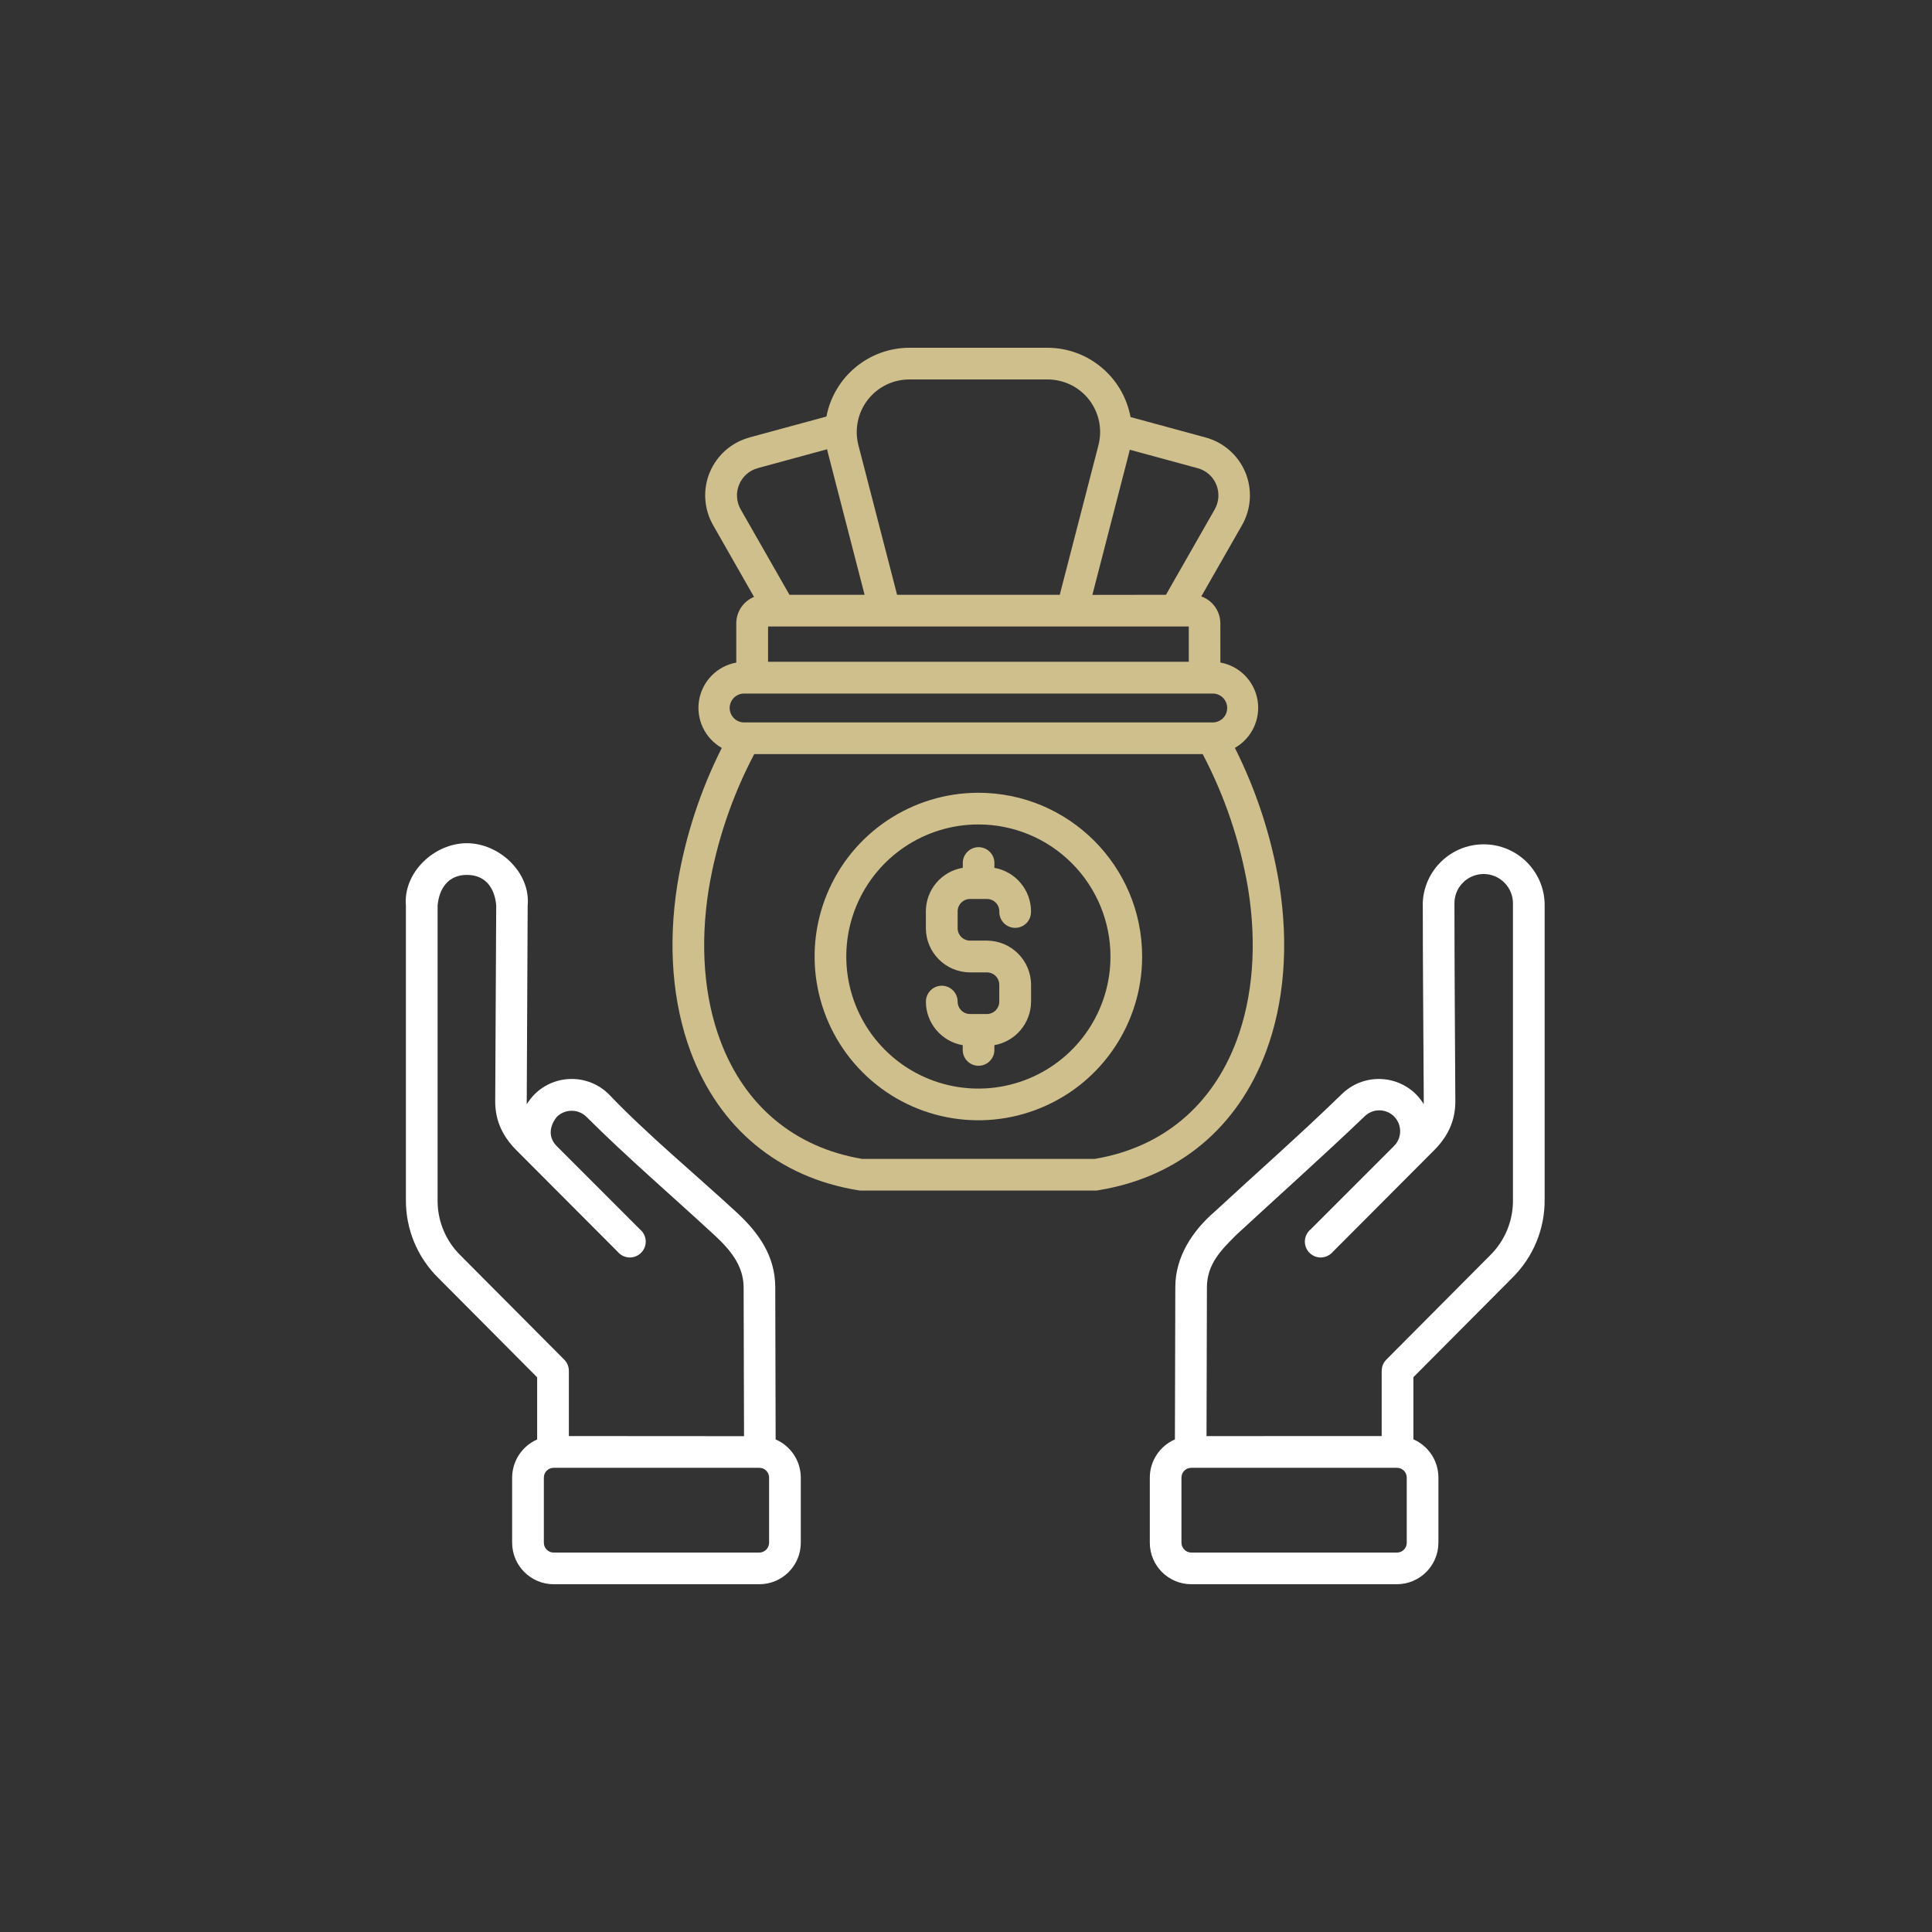
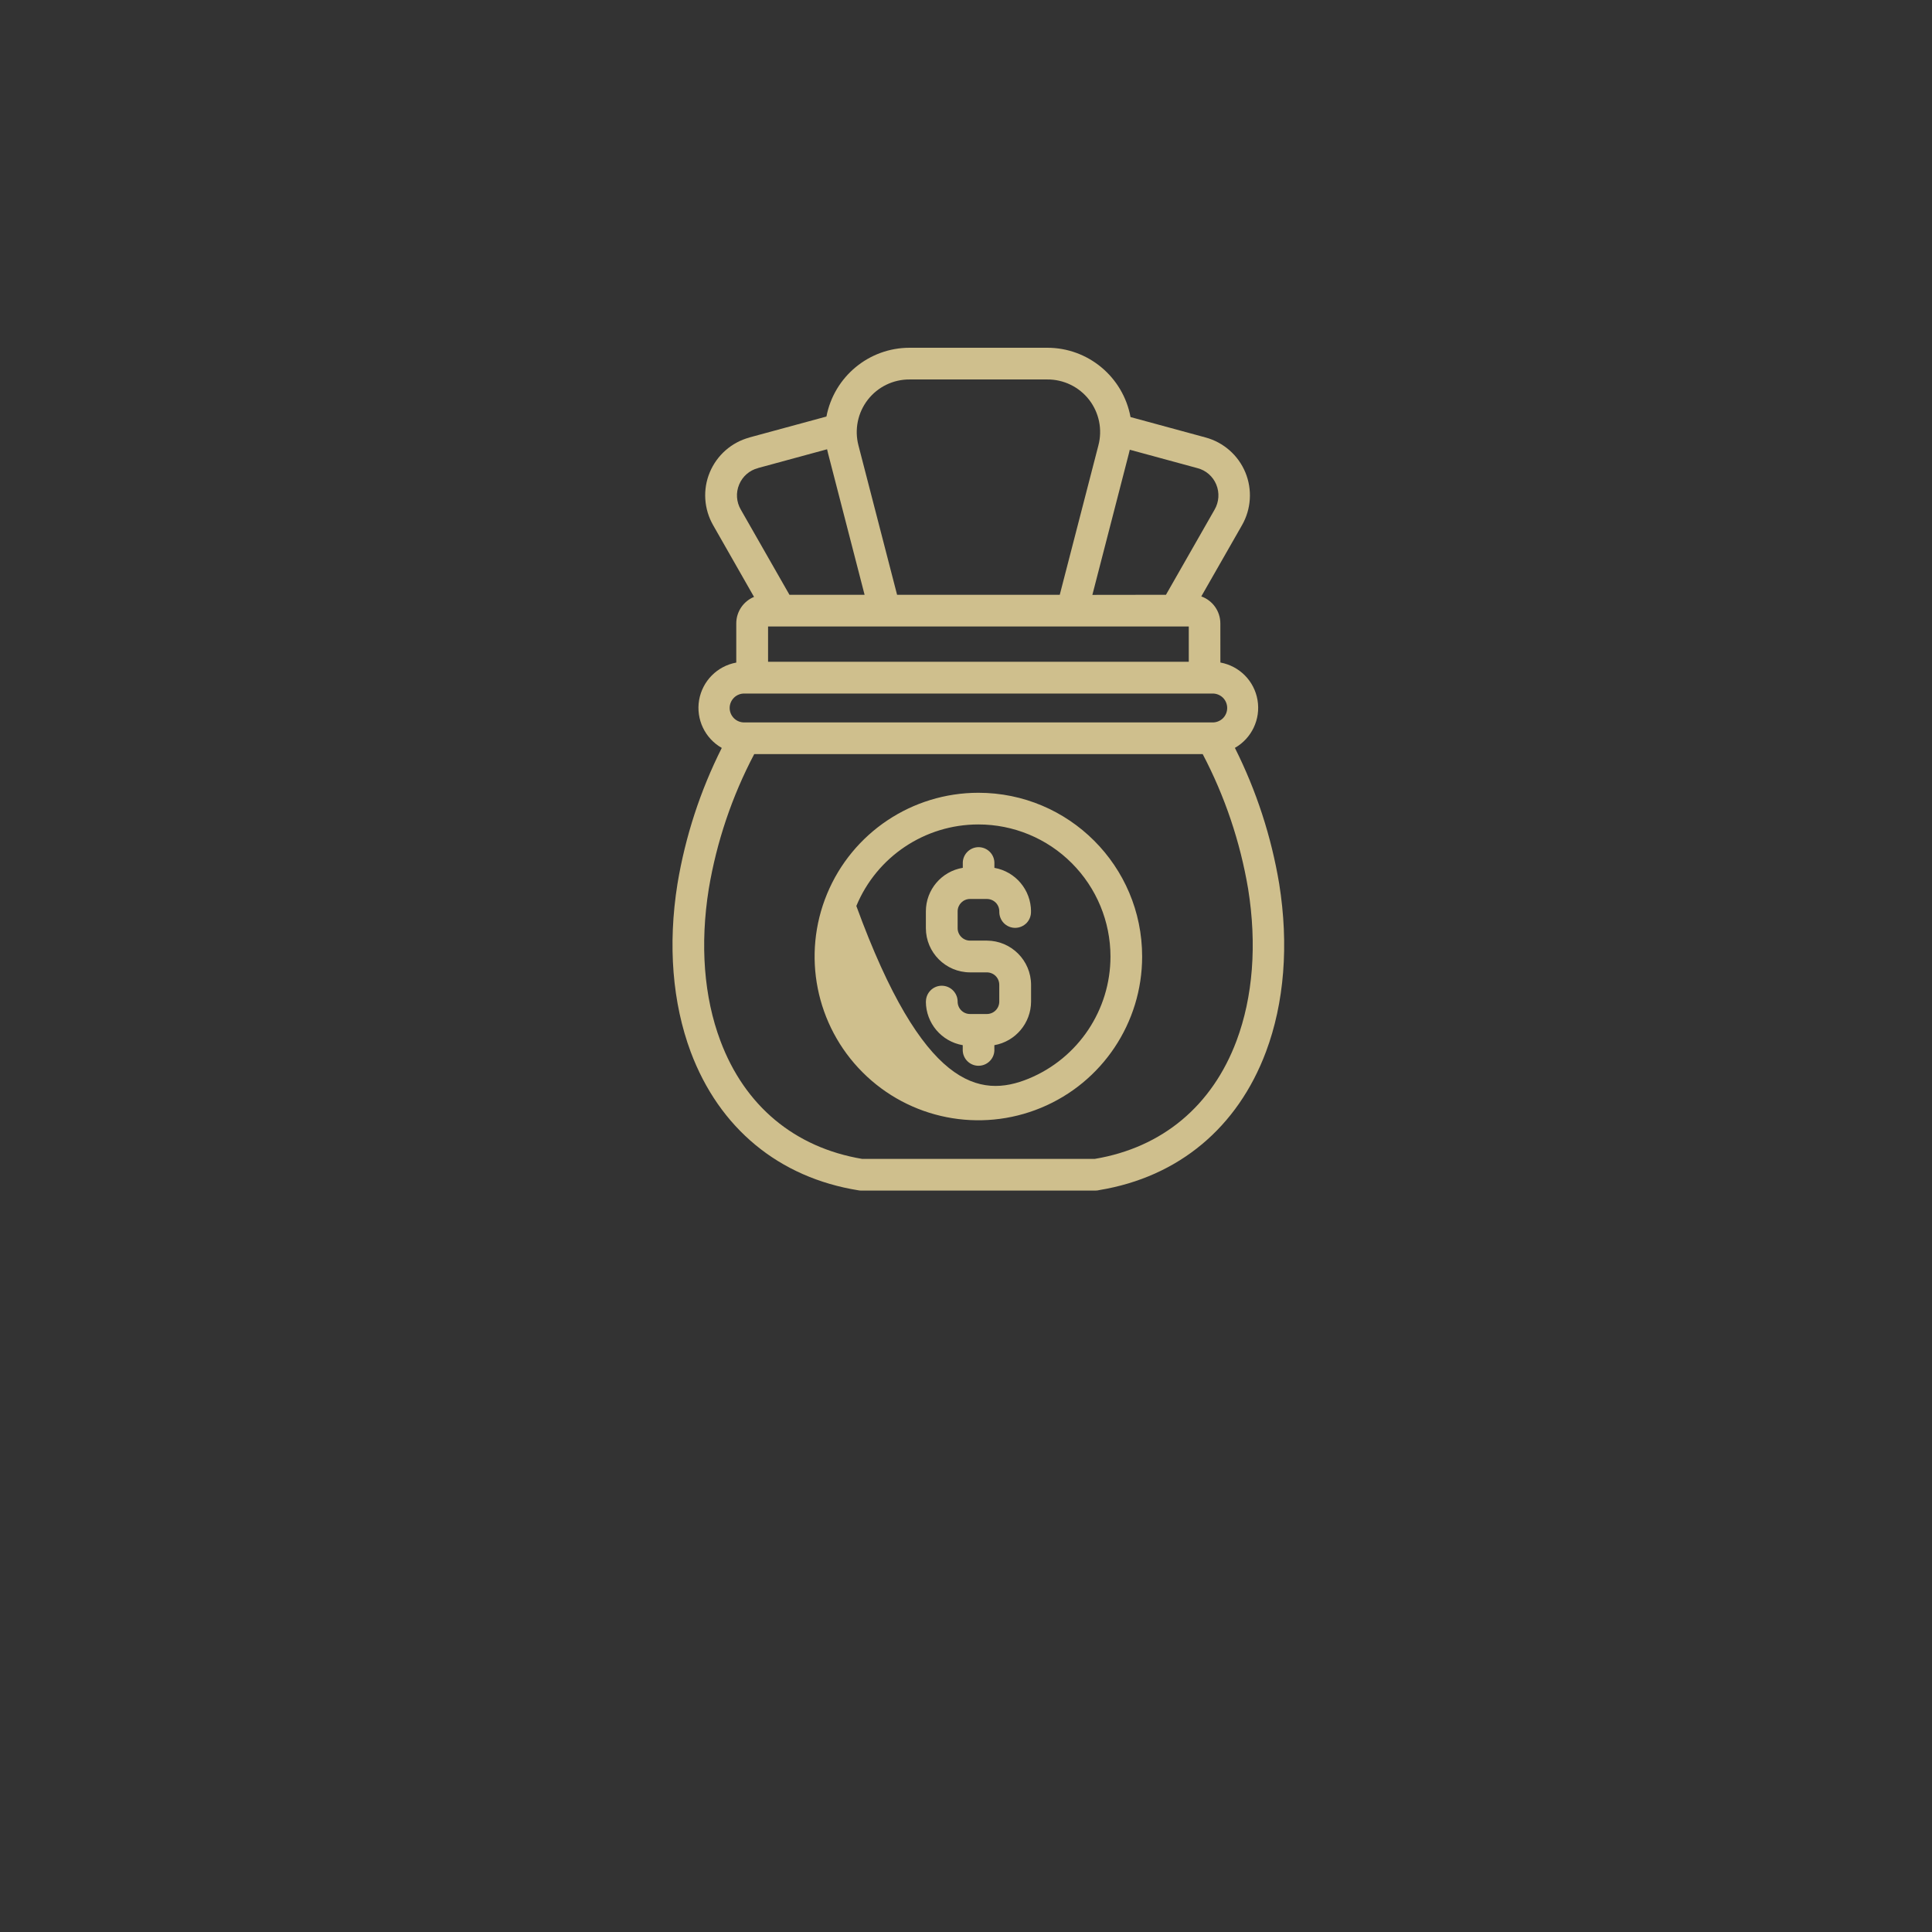
<svg xmlns="http://www.w3.org/2000/svg" width="100" height="100" viewBox="0 0 100 100" fill="none">
  <rect x="0" y="0" width="100" height="100" fill="#333333" stroke="none" />
-   <path fill-rule="evenodd" clip-rule="evenodd" d="M60.813 74.504L60.834 66.619C60.834 65.052 61.722 63.706 62.878 62.71C64.969 60.773 67.414 58.62 69.446 56.635V56.638C70.509 55.584 72.225 55.584 73.291 56.638C73.442 56.794 73.579 56.966 73.694 57.151V57.023C73.679 53.614 73.643 50.201 73.643 46.792H73.64C73.676 45.076 75.079 43.702 76.797 43.702C78.515 43.702 79.918 45.076 79.951 46.792V62.075V62.077C79.966 63.606 79.36 65.072 78.269 66.146L73.157 71.283V74.501V74.499C73.943 74.843 74.452 75.619 74.452 76.477V79.854C74.449 81.036 73.491 81.994 72.31 81.999H61.658C60.474 81.996 59.516 81.038 59.514 79.854V76.477C59.516 75.621 60.027 74.846 60.813 74.504ZM39.808 79.858V76.478C39.808 76.344 39.754 76.216 39.659 76.121C39.566 76.025 39.438 75.974 39.305 75.974H28.656C28.376 75.972 28.15 76.198 28.15 76.478V79.855C28.15 79.989 28.204 80.117 28.299 80.212C28.394 80.307 28.522 80.361 28.656 80.361H39.305C39.582 80.356 39.805 80.133 39.808 79.855L39.808 79.858ZM41.449 76.478V79.855C41.447 81.039 40.489 81.997 39.305 82H28.656C27.472 81.997 26.514 81.039 26.508 79.855V76.478C26.514 75.622 27.02 74.849 27.803 74.507V71.289L22.692 66.152C21.6 65.081 20.994 63.612 21.009 62.084V46.875C20.863 45.157 22.481 43.644 24.163 43.644C25.846 43.644 27.472 45.165 27.312 46.875L27.264 57.021V57.15V57.152C27.384 56.967 27.518 56.795 27.669 56.638C28.735 55.583 30.449 55.583 31.512 56.638C33.454 58.678 36.025 60.81 38.128 62.752C39.269 63.81 40.121 65.002 40.127 66.62L40.147 74.505C40.933 74.844 41.447 75.62 41.449 76.478ZM29.444 74.33V70.953C29.444 70.737 29.359 70.529 29.205 70.375L23.852 64.996C23.064 64.231 22.63 63.175 22.65 62.078V46.873C22.73 45.992 23.197 45.285 24.168 45.285C25.139 45.285 25.609 45.976 25.684 46.868L25.632 57.019C25.632 58.018 26.03 58.837 26.729 59.536L31.971 64.791C32.118 64.968 32.334 65.074 32.565 65.086C32.796 65.097 33.019 65.009 33.181 64.845C33.346 64.683 33.433 64.46 33.423 64.229C33.41 63.997 33.304 63.782 33.127 63.635L28.825 59.33C28.357 58.863 28.44 58.285 28.825 57.802V57.805C29.249 57.389 29.929 57.389 30.353 57.805C32.439 59.89 34.833 61.943 37.011 63.959C37.789 64.681 38.485 65.51 38.49 66.63L38.511 74.336L29.444 74.33ZM71.516 74.33V70.953H71.519C71.516 70.737 71.603 70.529 71.755 70.375L77.108 64.996C77.894 64.231 78.33 63.175 78.31 62.078V46.796C78.32 46.387 78.166 45.992 77.881 45.699C77.596 45.404 77.205 45.239 76.794 45.239C76.386 45.239 75.993 45.404 75.708 45.699C75.423 45.992 75.269 46.387 75.282 46.796C75.282 50.202 75.312 53.613 75.328 57.019C75.328 58.02 74.93 58.837 74.231 59.536L68.991 64.791C68.842 64.968 68.626 65.073 68.398 65.086C68.167 65.097 67.943 65.009 67.779 64.845C67.617 64.683 67.53 64.46 67.54 64.228C67.55 63.997 67.658 63.782 67.835 63.635L72.138 59.333H72.135C72.348 59.133 72.469 58.855 72.472 58.565C72.474 58.272 72.361 57.992 72.156 57.787C71.95 57.581 71.67 57.468 71.377 57.471C71.087 57.473 70.81 57.594 70.609 57.805C68.493 59.828 66.143 61.927 63.99 63.918C63.202 64.704 62.475 65.43 62.47 66.627L62.449 74.333L71.516 74.33ZM61.152 76.478V79.855C61.157 80.133 61.38 80.356 61.658 80.361H72.309C72.443 80.361 72.571 80.307 72.666 80.212C72.761 80.117 72.813 79.989 72.813 79.855V76.478C72.813 76.2 72.587 75.974 72.309 75.974H61.658C61.524 75.974 61.396 76.025 61.301 76.121C61.206 76.216 61.152 76.344 61.152 76.478Z" fill="white" />
-   <path fill-rule="evenodd" clip-rule="evenodd" d="M53.363 47.173C53.373 47.394 53.291 47.612 53.137 47.774C52.98 47.933 52.767 48.026 52.544 48.026C52.32 48.026 52.107 47.933 51.953 47.774C51.799 47.612 51.717 47.394 51.724 47.173C51.724 47.001 51.658 46.839 51.537 46.718C51.416 46.598 51.252 46.531 51.082 46.531H50.209C49.855 46.531 49.567 46.816 49.567 47.173V48.046V48.044C49.567 48.213 49.636 48.378 49.757 48.498C49.878 48.619 50.039 48.686 50.209 48.686H51.082C52.343 48.691 53.363 49.711 53.368 50.972V51.843C53.363 52.955 52.562 53.905 51.468 54.098V54.386C51.447 54.822 51.082 55.166 50.643 55.164C50.204 55.161 49.844 54.812 49.831 54.37V54.098C48.732 53.91 47.926 52.957 47.923 51.843H47.926C47.926 51.391 48.293 51.021 48.745 51.021C49.197 51.021 49.567 51.391 49.567 51.843C49.567 52.012 49.634 52.177 49.754 52.297C49.875 52.418 50.037 52.485 50.209 52.485H51.082H51.08C51.249 52.485 51.414 52.418 51.534 52.297C51.655 52.177 51.722 52.012 51.722 51.843V50.972C51.722 50.802 51.655 50.638 51.534 50.517C51.414 50.397 51.249 50.33 51.08 50.33H50.206H50.209C48.948 50.325 47.926 49.305 47.923 48.044V47.17V47.173C47.923 46.053 48.732 45.1 49.834 44.918V44.63C49.855 44.191 50.219 43.847 50.658 43.849C51.098 43.855 51.457 44.204 51.47 44.643V44.92C52.564 45.113 53.361 46.061 53.366 47.173L53.363 47.173ZM50.641 41.034C47.212 41.034 44.121 43.099 42.809 46.266C41.497 49.433 42.224 53.078 44.648 55.503C47.07 57.928 50.718 58.652 53.885 57.339C57.052 56.029 59.117 52.937 59.117 49.511C59.117 44.828 55.323 41.034 50.641 41.034ZM50.641 42.673C47.877 42.673 45.383 44.337 44.324 46.893C43.266 49.449 43.852 52.387 45.806 54.342C47.761 56.299 50.702 56.882 53.258 55.824C55.811 54.766 57.478 52.274 57.478 49.51C57.478 47.697 56.756 45.958 55.474 44.676C54.193 43.392 52.454 42.673 50.641 42.673ZM60.35 30.786L62.867 26.378C63.096 25.983 63.129 25.503 62.954 25.081C62.78 24.657 62.417 24.341 61.973 24.229L58.477 23.278C58.462 23.342 58.446 23.407 58.431 23.471L56.541 30.791L60.35 30.786ZM54.203 19.641C55.051 19.634 55.855 20.024 56.374 20.694C56.892 21.365 57.07 22.238 56.851 23.06L54.853 30.786H46.433L44.435 23.06C44.219 22.238 44.396 21.365 44.915 20.694C45.434 20.024 46.235 19.634 47.086 19.641H54.203ZM58.513 21.586H58.516C58.13 19.508 56.317 17.997 54.203 18H47.086C44.98 17.997 43.172 19.495 42.776 21.56L38.795 22.641L38.797 22.644C37.867 22.893 37.107 23.561 36.737 24.45C36.367 25.338 36.434 26.348 36.912 27.185L39.029 30.897L39.031 30.894C38.474 31.123 38.109 31.665 38.109 32.266V34.295C37.123 34.474 36.355 35.25 36.185 36.239C36.018 37.228 36.486 38.217 37.359 38.712C36.244 40.929 35.471 43.303 35.065 45.75C34.559 48.917 34.809 51.915 35.749 54.442C37.228 58.393 40.31 60.953 44.446 61.613C44.487 61.621 44.531 61.624 44.574 61.624H56.703C56.77 61.624 56.836 61.616 56.903 61.598C61.008 60.92 64.059 58.359 65.528 54.437C66.473 51.909 66.717 48.914 66.211 45.745C65.803 43.299 65.03 40.926 63.918 38.71C64.788 38.214 65.258 37.225 65.089 36.236C64.922 35.247 64.154 34.472 63.167 34.292L63.165 32.268C63.165 31.641 62.769 31.081 62.179 30.87L64.285 27.185C64.763 26.35 64.827 25.34 64.46 24.452C64.09 23.561 63.329 22.895 62.4 22.643L58.508 21.585L58.513 21.586ZM42.806 23.255L39.236 24.226V24.229C38.794 24.342 38.432 24.658 38.258 25.081C38.08 25.503 38.114 25.983 38.345 26.379L40.862 30.786H44.751L42.86 23.466C42.843 23.394 42.825 23.325 42.809 23.253L42.806 23.255ZM61.531 34.254H39.755V32.428H61.531V34.257V34.254ZM39.039 39.031C37.888 41.217 37.094 43.57 36.686 46.007C36.224 48.897 36.437 51.609 37.287 53.872C38.543 57.229 41.119 59.394 44.628 59.985H56.659C60.17 59.4 62.746 57.227 64.002 53.872C64.85 51.607 65.066 48.894 64.603 46.007C64.192 43.57 63.399 41.217 62.251 39.031H39.039ZM38.548 37.393C38.343 37.4 38.145 37.326 37.998 37.185C37.852 37.043 37.767 36.851 37.767 36.645C37.767 36.442 37.852 36.247 37.998 36.106C38.145 35.965 38.343 35.89 38.548 35.898H62.741C62.944 35.89 63.142 35.965 63.291 36.106C63.437 36.247 63.519 36.442 63.519 36.645C63.519 36.851 63.437 37.043 63.291 37.185C63.142 37.326 62.944 37.4 62.741 37.393H38.548Z" fill="#CFBF8D" />
+   <path fill-rule="evenodd" clip-rule="evenodd" d="M53.363 47.173C53.373 47.394 53.291 47.612 53.137 47.774C52.98 47.933 52.767 48.026 52.544 48.026C52.32 48.026 52.107 47.933 51.953 47.774C51.799 47.612 51.717 47.394 51.724 47.173C51.724 47.001 51.658 46.839 51.537 46.718C51.416 46.598 51.252 46.531 51.082 46.531H50.209C49.855 46.531 49.567 46.816 49.567 47.173V48.046V48.044C49.567 48.213 49.636 48.378 49.757 48.498C49.878 48.619 50.039 48.686 50.209 48.686H51.082C52.343 48.691 53.363 49.711 53.368 50.972V51.843C53.363 52.955 52.562 53.905 51.468 54.098V54.386C51.447 54.822 51.082 55.166 50.643 55.164C50.204 55.161 49.844 54.812 49.831 54.37V54.098C48.732 53.91 47.926 52.957 47.923 51.843H47.926C47.926 51.391 48.293 51.021 48.745 51.021C49.197 51.021 49.567 51.391 49.567 51.843C49.567 52.012 49.634 52.177 49.754 52.297C49.875 52.418 50.037 52.485 50.209 52.485H51.082H51.08C51.249 52.485 51.414 52.418 51.534 52.297C51.655 52.177 51.722 52.012 51.722 51.843V50.972C51.722 50.802 51.655 50.638 51.534 50.517C51.414 50.397 51.249 50.33 51.08 50.33H50.206H50.209C48.948 50.325 47.926 49.305 47.923 48.044V47.17V47.173C47.923 46.053 48.732 45.1 49.834 44.918V44.63C49.855 44.191 50.219 43.847 50.658 43.849C51.098 43.855 51.457 44.204 51.47 44.643V44.92C52.564 45.113 53.361 46.061 53.366 47.173L53.363 47.173ZM50.641 41.034C47.212 41.034 44.121 43.099 42.809 46.266C41.497 49.433 42.224 53.078 44.648 55.503C47.07 57.928 50.718 58.652 53.885 57.339C57.052 56.029 59.117 52.937 59.117 49.511C59.117 44.828 55.323 41.034 50.641 41.034ZM50.641 42.673C47.877 42.673 45.383 44.337 44.324 46.893C47.761 56.299 50.702 56.882 53.258 55.824C55.811 54.766 57.478 52.274 57.478 49.51C57.478 47.697 56.756 45.958 55.474 44.676C54.193 43.392 52.454 42.673 50.641 42.673ZM60.35 30.786L62.867 26.378C63.096 25.983 63.129 25.503 62.954 25.081C62.78 24.657 62.417 24.341 61.973 24.229L58.477 23.278C58.462 23.342 58.446 23.407 58.431 23.471L56.541 30.791L60.35 30.786ZM54.203 19.641C55.051 19.634 55.855 20.024 56.374 20.694C56.892 21.365 57.07 22.238 56.851 23.06L54.853 30.786H46.433L44.435 23.06C44.219 22.238 44.396 21.365 44.915 20.694C45.434 20.024 46.235 19.634 47.086 19.641H54.203ZM58.513 21.586H58.516C58.13 19.508 56.317 17.997 54.203 18H47.086C44.98 17.997 43.172 19.495 42.776 21.56L38.795 22.641L38.797 22.644C37.867 22.893 37.107 23.561 36.737 24.45C36.367 25.338 36.434 26.348 36.912 27.185L39.029 30.897L39.031 30.894C38.474 31.123 38.109 31.665 38.109 32.266V34.295C37.123 34.474 36.355 35.25 36.185 36.239C36.018 37.228 36.486 38.217 37.359 38.712C36.244 40.929 35.471 43.303 35.065 45.75C34.559 48.917 34.809 51.915 35.749 54.442C37.228 58.393 40.31 60.953 44.446 61.613C44.487 61.621 44.531 61.624 44.574 61.624H56.703C56.77 61.624 56.836 61.616 56.903 61.598C61.008 60.92 64.059 58.359 65.528 54.437C66.473 51.909 66.717 48.914 66.211 45.745C65.803 43.299 65.03 40.926 63.918 38.71C64.788 38.214 65.258 37.225 65.089 36.236C64.922 35.247 64.154 34.472 63.167 34.292L63.165 32.268C63.165 31.641 62.769 31.081 62.179 30.87L64.285 27.185C64.763 26.35 64.827 25.34 64.46 24.452C64.09 23.561 63.329 22.895 62.4 22.643L58.508 21.585L58.513 21.586ZM42.806 23.255L39.236 24.226V24.229C38.794 24.342 38.432 24.658 38.258 25.081C38.08 25.503 38.114 25.983 38.345 26.379L40.862 30.786H44.751L42.86 23.466C42.843 23.394 42.825 23.325 42.809 23.253L42.806 23.255ZM61.531 34.254H39.755V32.428H61.531V34.257V34.254ZM39.039 39.031C37.888 41.217 37.094 43.57 36.686 46.007C36.224 48.897 36.437 51.609 37.287 53.872C38.543 57.229 41.119 59.394 44.628 59.985H56.659C60.17 59.4 62.746 57.227 64.002 53.872C64.85 51.607 65.066 48.894 64.603 46.007C64.192 43.57 63.399 41.217 62.251 39.031H39.039ZM38.548 37.393C38.343 37.4 38.145 37.326 37.998 37.185C37.852 37.043 37.767 36.851 37.767 36.645C37.767 36.442 37.852 36.247 37.998 36.106C38.145 35.965 38.343 35.89 38.548 35.898H62.741C62.944 35.89 63.142 35.965 63.291 36.106C63.437 36.247 63.519 36.442 63.519 36.645C63.519 36.851 63.437 37.043 63.291 37.185C63.142 37.326 62.944 37.4 62.741 37.393H38.548Z" fill="#CFBF8D" />
</svg>